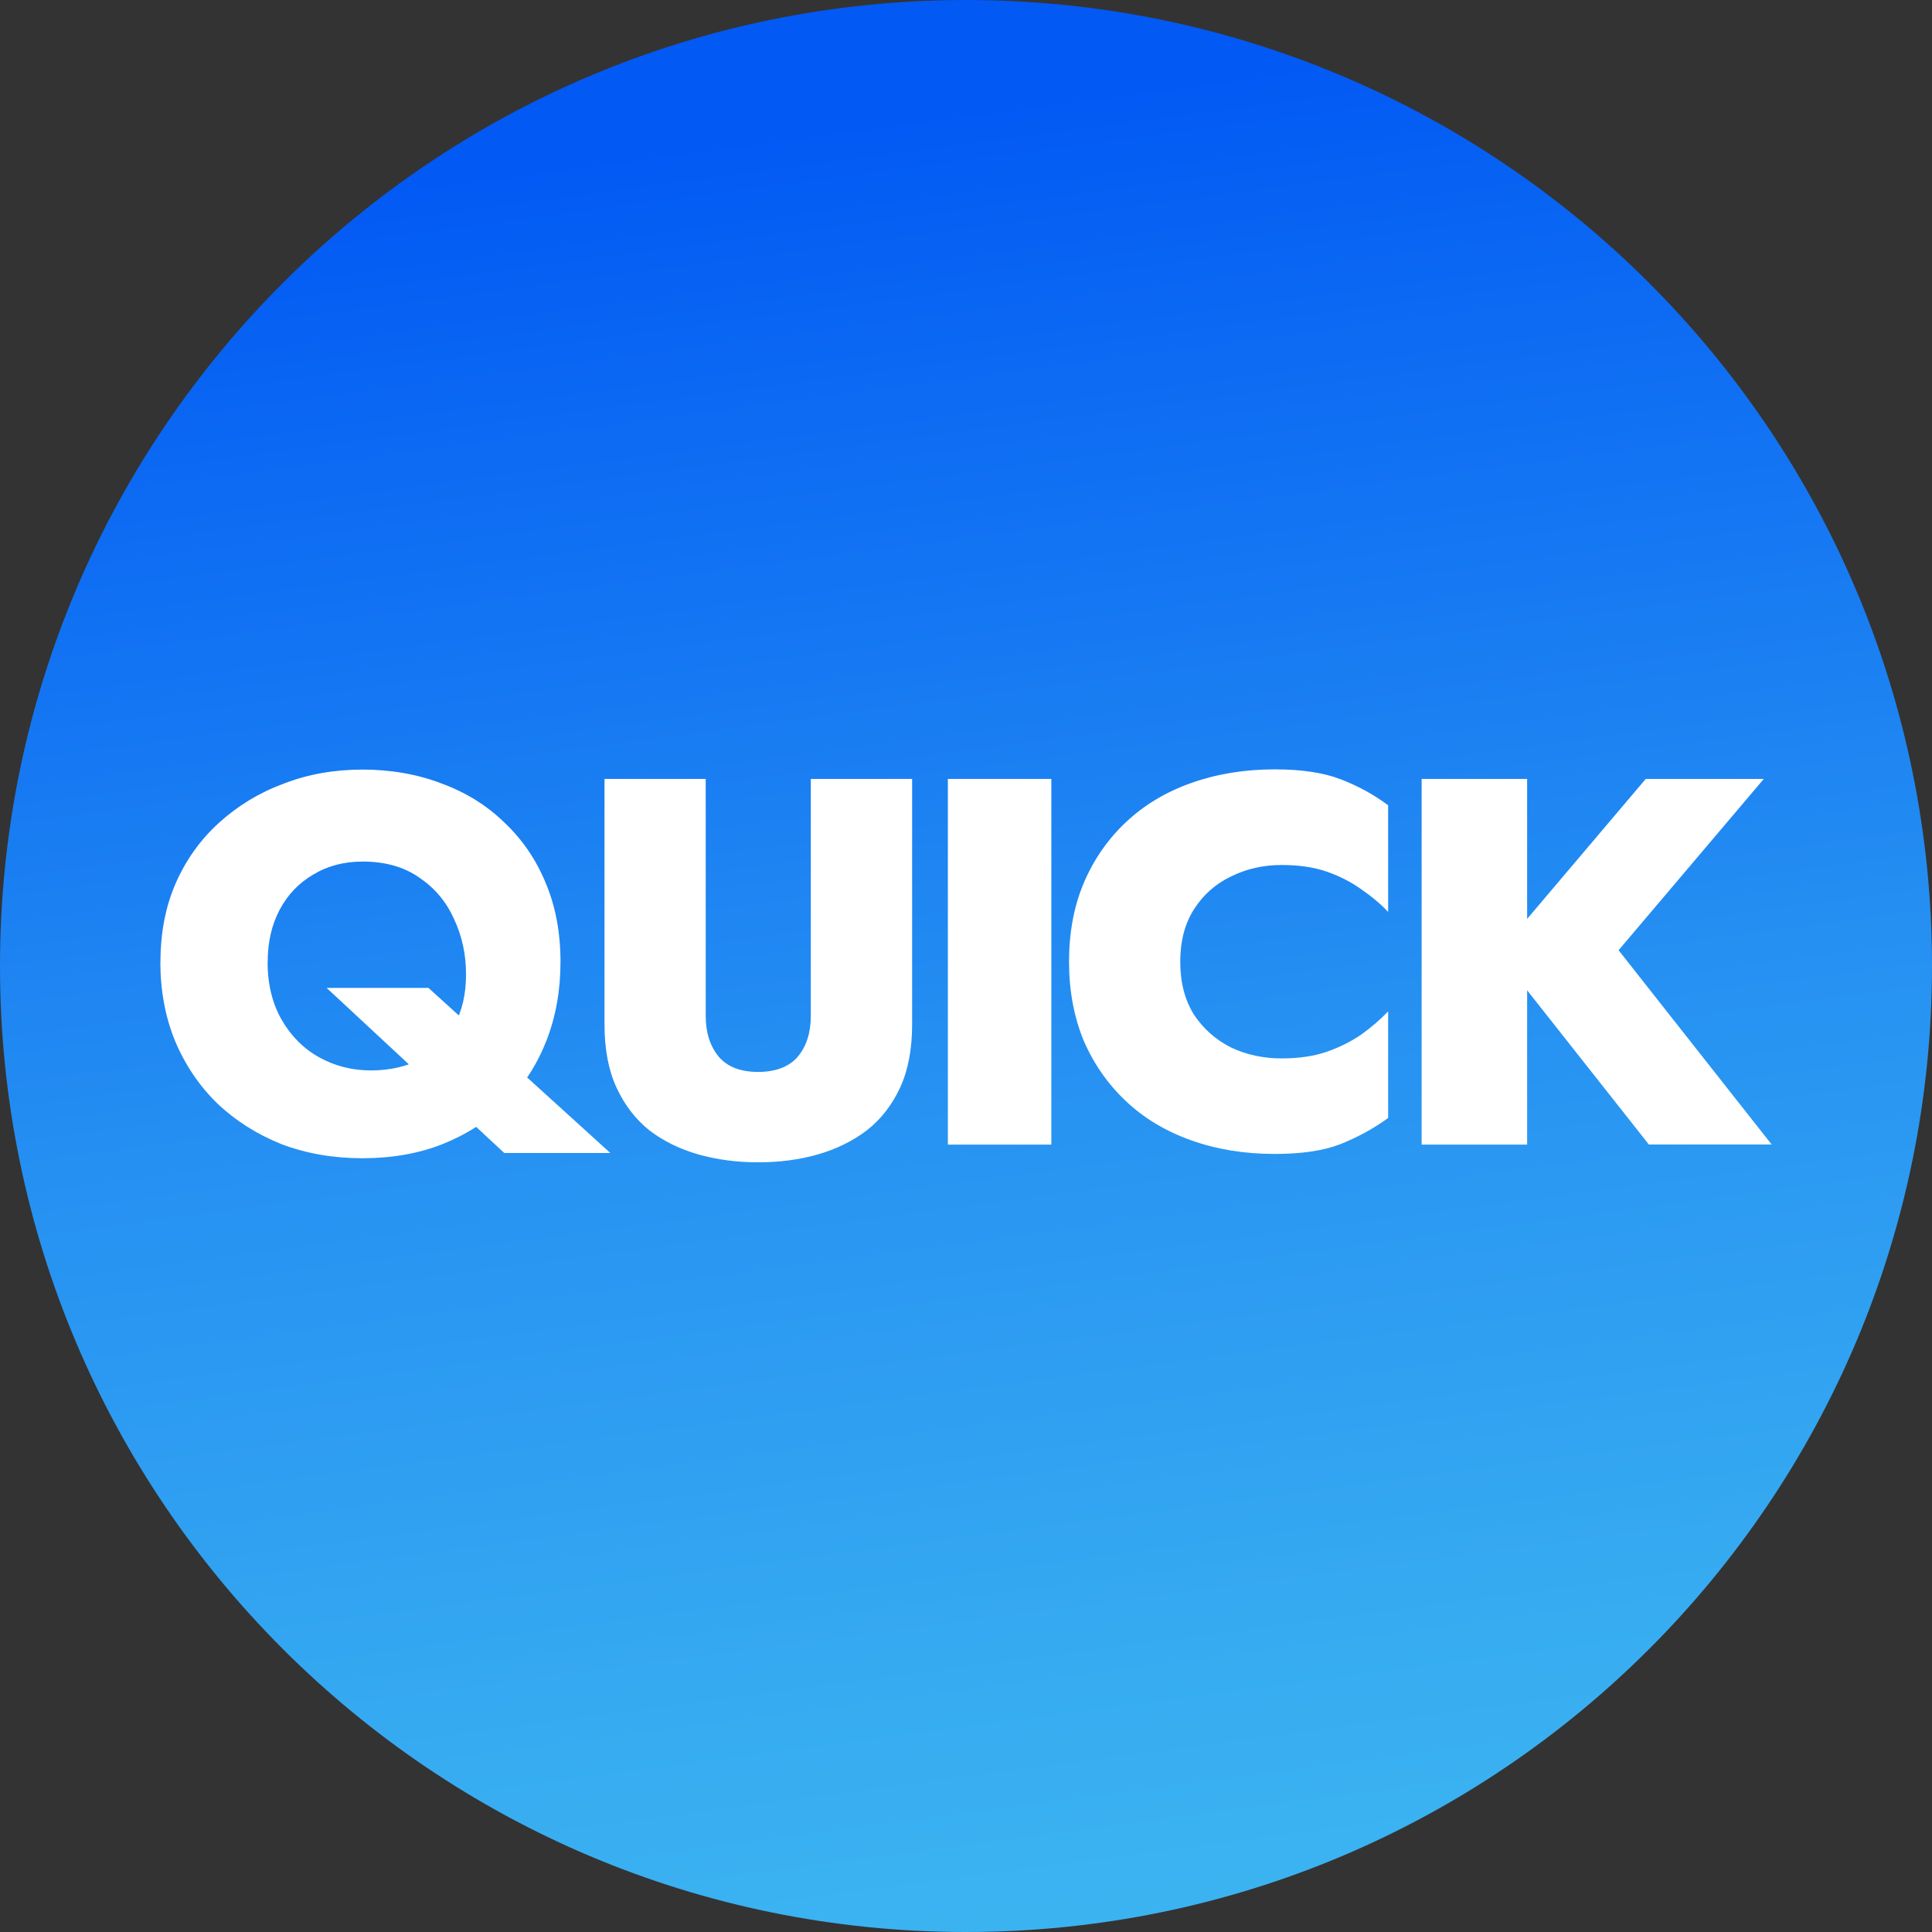
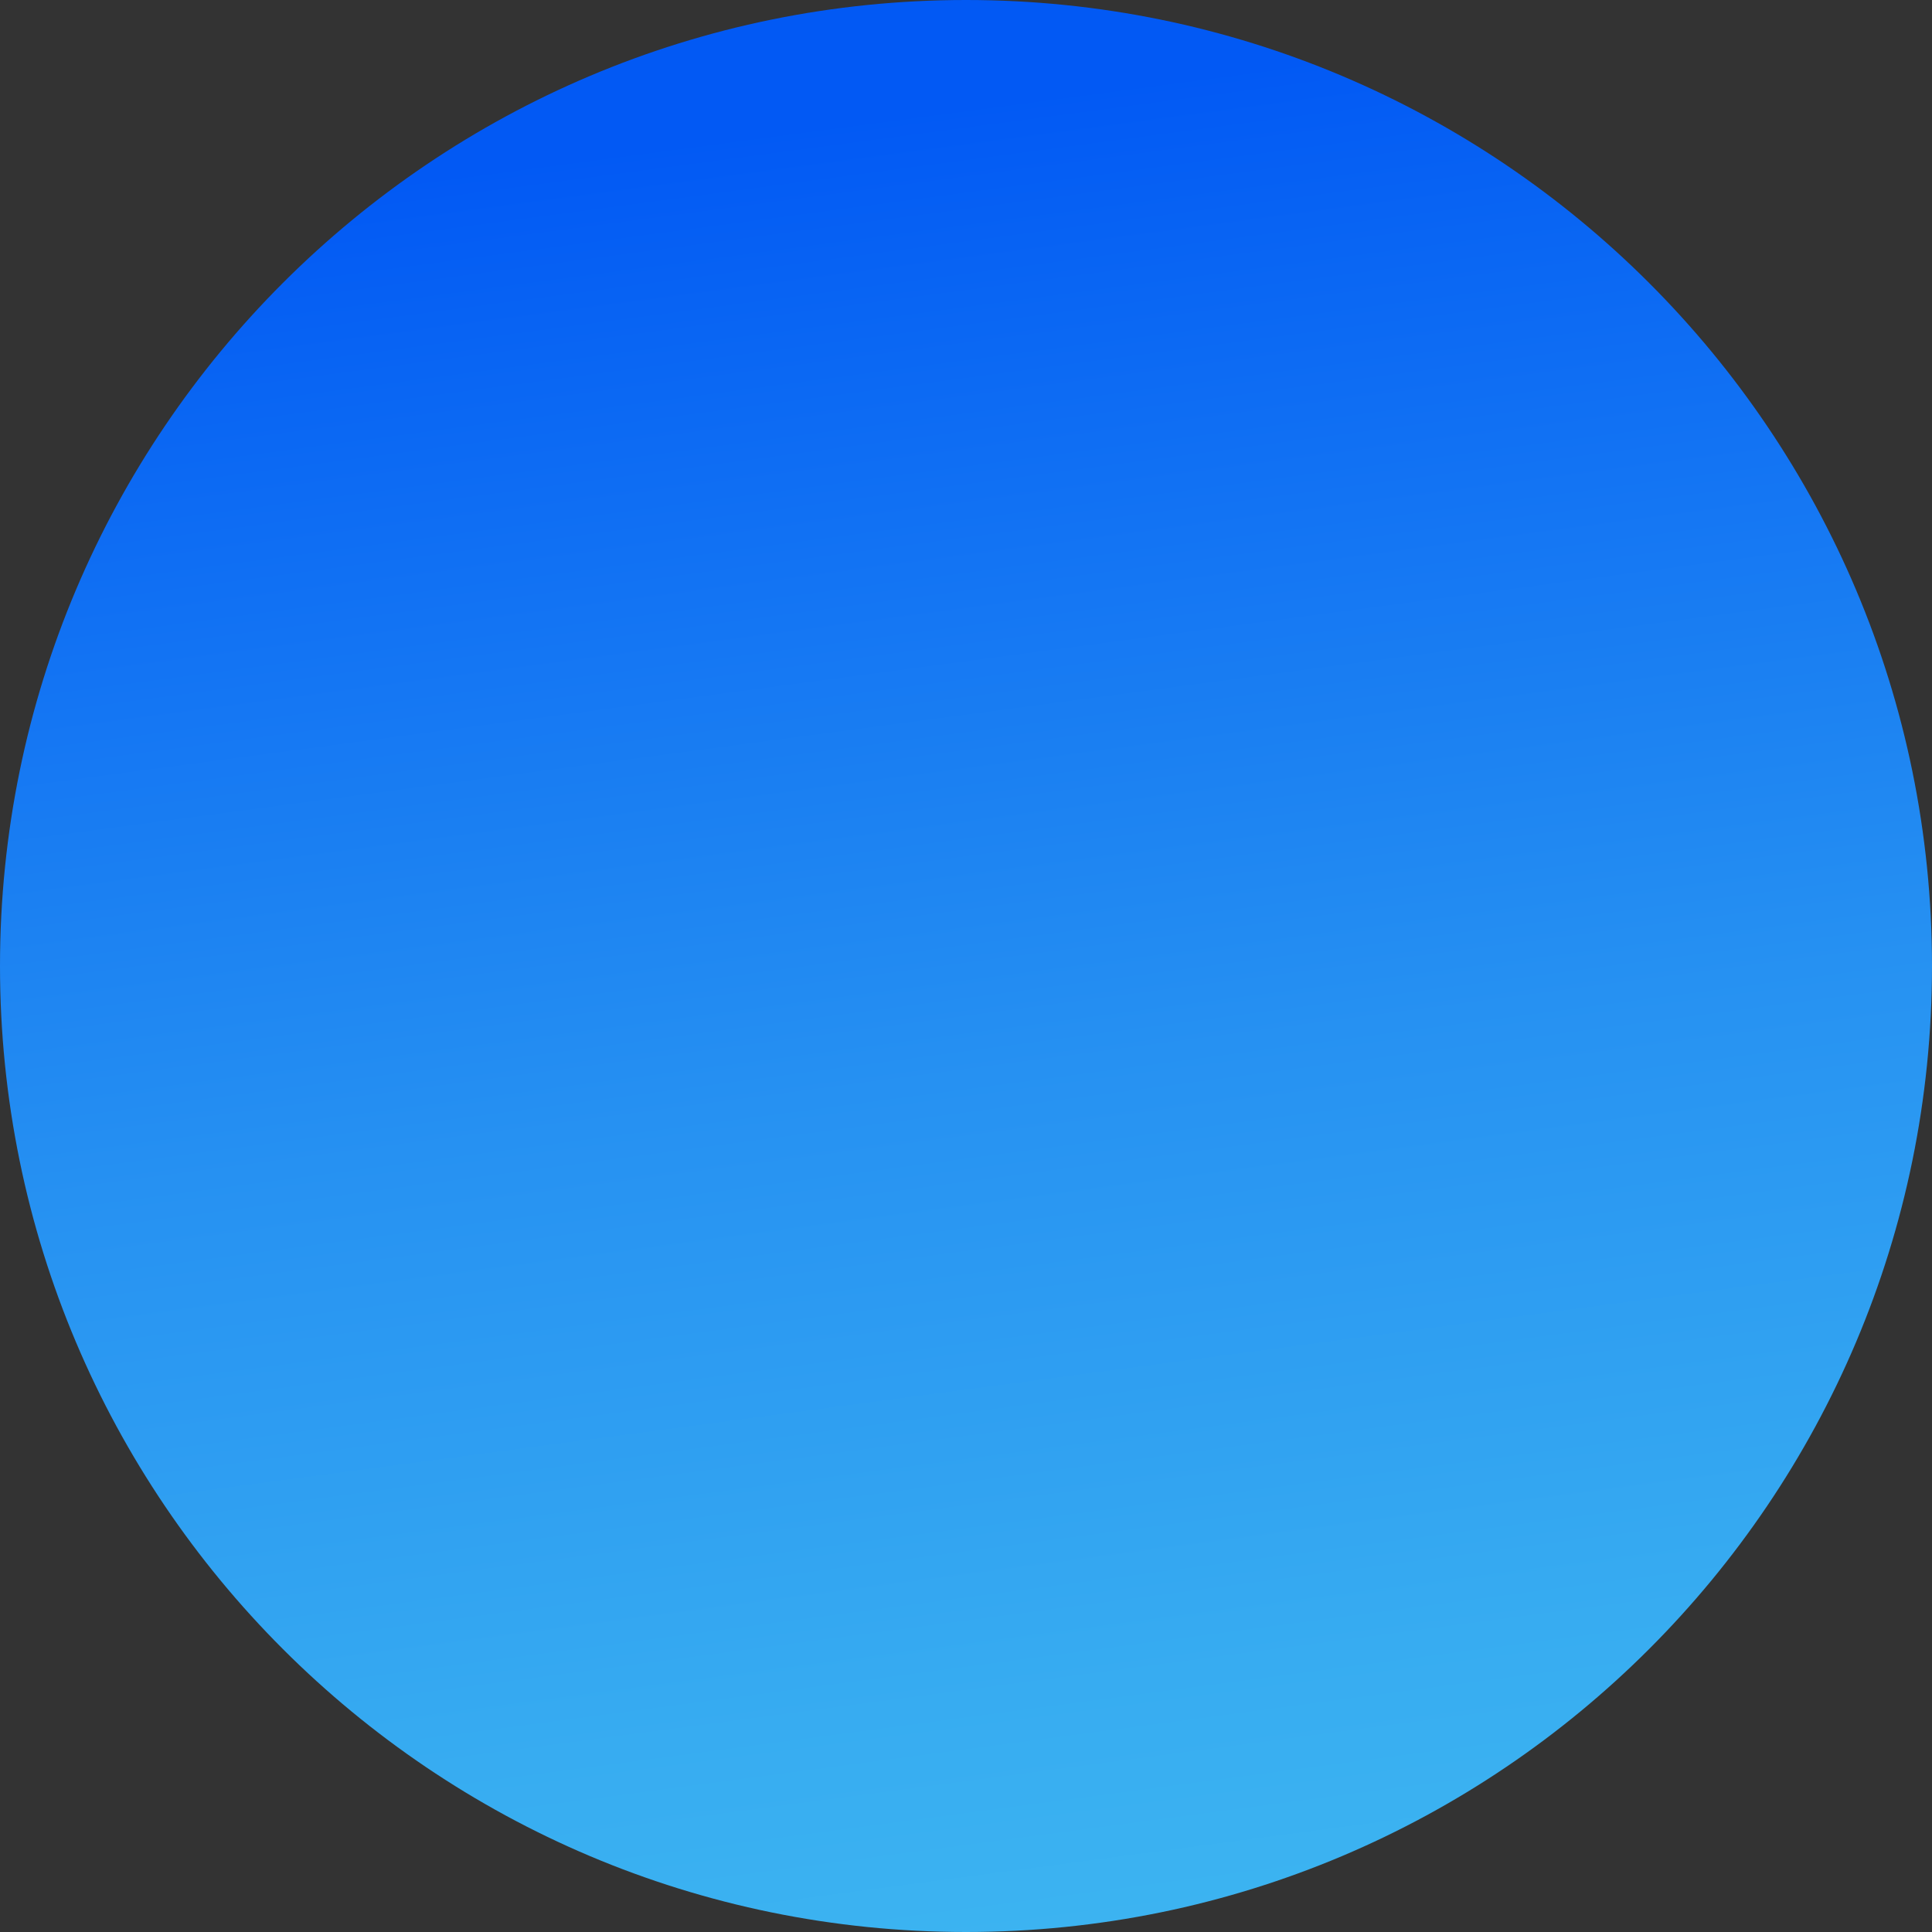
<svg xmlns="http://www.w3.org/2000/svg" id="_Слой_2" data-name="Слой 2" viewBox="0 0 180 180">
  <rect x="0" y="0" width="180" height="180" fill="#333333" stroke="none" />
  <defs>
    <style>
      .cls-1 {
        fill: #fff;
      }

      .cls-2 {
        fill: url(#_Безымянный_градиент_4);
      }
    </style>
    <linearGradient id="_Безымянный_градиент_4" data-name="Безымянный градиент 4" x1="79.53" y1="11" x2="103.18" y2="189.46" gradientUnits="userSpaceOnUse">
      <stop offset="0" stop-color="#0259f4" />
      <stop offset=".1" stop-color="#0965f3" />
      <stop offset=".5" stop-color="#2691f2" />
      <stop offset=".82" stop-color="#37acf1" />
      <stop offset="1" stop-color="#3eb7f1" />
    </linearGradient>
  </defs>
  <g id="_Слой_1-2" data-name="Слой 1">
    <g>
      <path class="cls-2" d="m90,180c49.71,0,90-40.29,90-90S139.71,0,90,0,0,40.29,0,90s40.29,90,90,90Z" />
-       <path class="cls-1" d="m24.93,89.61c0,2.08.44,3.88,1.31,5.4.88,1.52,2.04,2.69,3.5,3.5s3.07,1.22,4.82,1.22,3.34-.36,4.67-1.07c1.33-.75,2.35-1.78,3.07-3.11.75-1.33,1.12-2.92,1.12-4.77s-.37-3.57-1.12-5.16c-.71-1.59-1.78-2.87-3.21-3.84-1.43-1.01-3.2-1.51-5.3-1.51-1.75,0-3.29.41-4.62,1.22-1.33.78-2.37,1.87-3.11,3.26s-1.12,3.02-1.12,4.87Zm-9.98,0c0-2.69.47-5.13,1.41-7.3.97-2.21,2.32-4.09,4.04-5.65,1.75-1.59,3.76-2.81,6.03-3.65,2.27-.88,4.72-1.31,7.35-1.31s5.16.44,7.4,1.31c2.27.84,4.22,2.06,5.84,3.65,1.65,1.56,2.94,3.44,3.84,5.65.91,2.17,1.36,4.61,1.36,7.3s-.44,5.11-1.31,7.35c-.88,2.24-2.14,4.19-3.8,5.84-1.65,1.62-3.62,2.89-5.89,3.8-2.24.88-4.72,1.31-7.45,1.31s-5.24-.44-7.54-1.31c-2.27-.91-4.27-2.17-5.99-3.8-1.69-1.65-3-3.6-3.94-5.84-.91-2.24-1.36-4.69-1.36-7.35Zm15.48,2.43h9.49l16.94,15.38h-9.88l-16.55-15.38Zm25.88-19.47h9.44v22.09c0,1.56.41,2.82,1.22,3.8.81.94,2.03,1.41,3.65,1.41s2.89-.47,3.7-1.41c.81-.97,1.22-2.24,1.22-3.8v-22.09h9.44v22.87c0,2.3-.37,4.27-1.12,5.89-.75,1.62-1.78,2.95-3.11,3.99-1.33,1.01-2.86,1.75-4.57,2.24s-3.57.73-5.55.73-3.8-.24-5.55-.73c-1.72-.49-3.24-1.23-4.57-2.24-1.3-1.04-2.32-2.37-3.07-3.99s-1.12-3.58-1.12-5.89v-22.87Zm32,0h9.64v34.07h-9.64v-34.07Zm21.65,17.03c0,1.91.42,3.55,1.27,4.92.88,1.33,2.03,2.35,3.46,3.07,1.43.68,3,1.02,4.72,1.02,1.62,0,3.03-.21,4.23-.63,1.2-.42,2.27-.96,3.21-1.61.94-.68,1.77-1.4,2.48-2.14v9.93c-1.33.97-2.81,1.78-4.43,2.43-1.59.62-3.63.92-6.13.92-2.82,0-5.42-.42-7.79-1.27-2.37-.84-4.4-2.06-6.08-3.65-1.69-1.59-3-3.47-3.94-5.65-.91-2.21-1.36-4.66-1.36-7.35s.45-5.13,1.36-7.3c.94-2.21,2.25-4.1,3.94-5.69,1.69-1.59,3.71-2.81,6.08-3.65,2.37-.84,4.96-1.27,7.79-1.27,2.5,0,4.54.31,6.13.92,1.62.62,3.1,1.43,4.43,2.43v9.93c-.71-.75-1.54-1.44-2.48-2.09-.94-.68-2.01-1.23-3.21-1.65-1.2-.42-2.61-.63-4.23-.63-1.72,0-3.29.36-4.72,1.07-1.43.68-2.58,1.7-3.46,3.07-.84,1.33-1.27,2.95-1.27,4.87Zm22.49-17.03h9.83v34.07h-9.83v-34.07Zm20.88,0h11l-13.53,15.96,14.26,18.1h-11.44l-14.06-17.81,13.77-16.25Z" />
    </g>
  </g>
</svg>